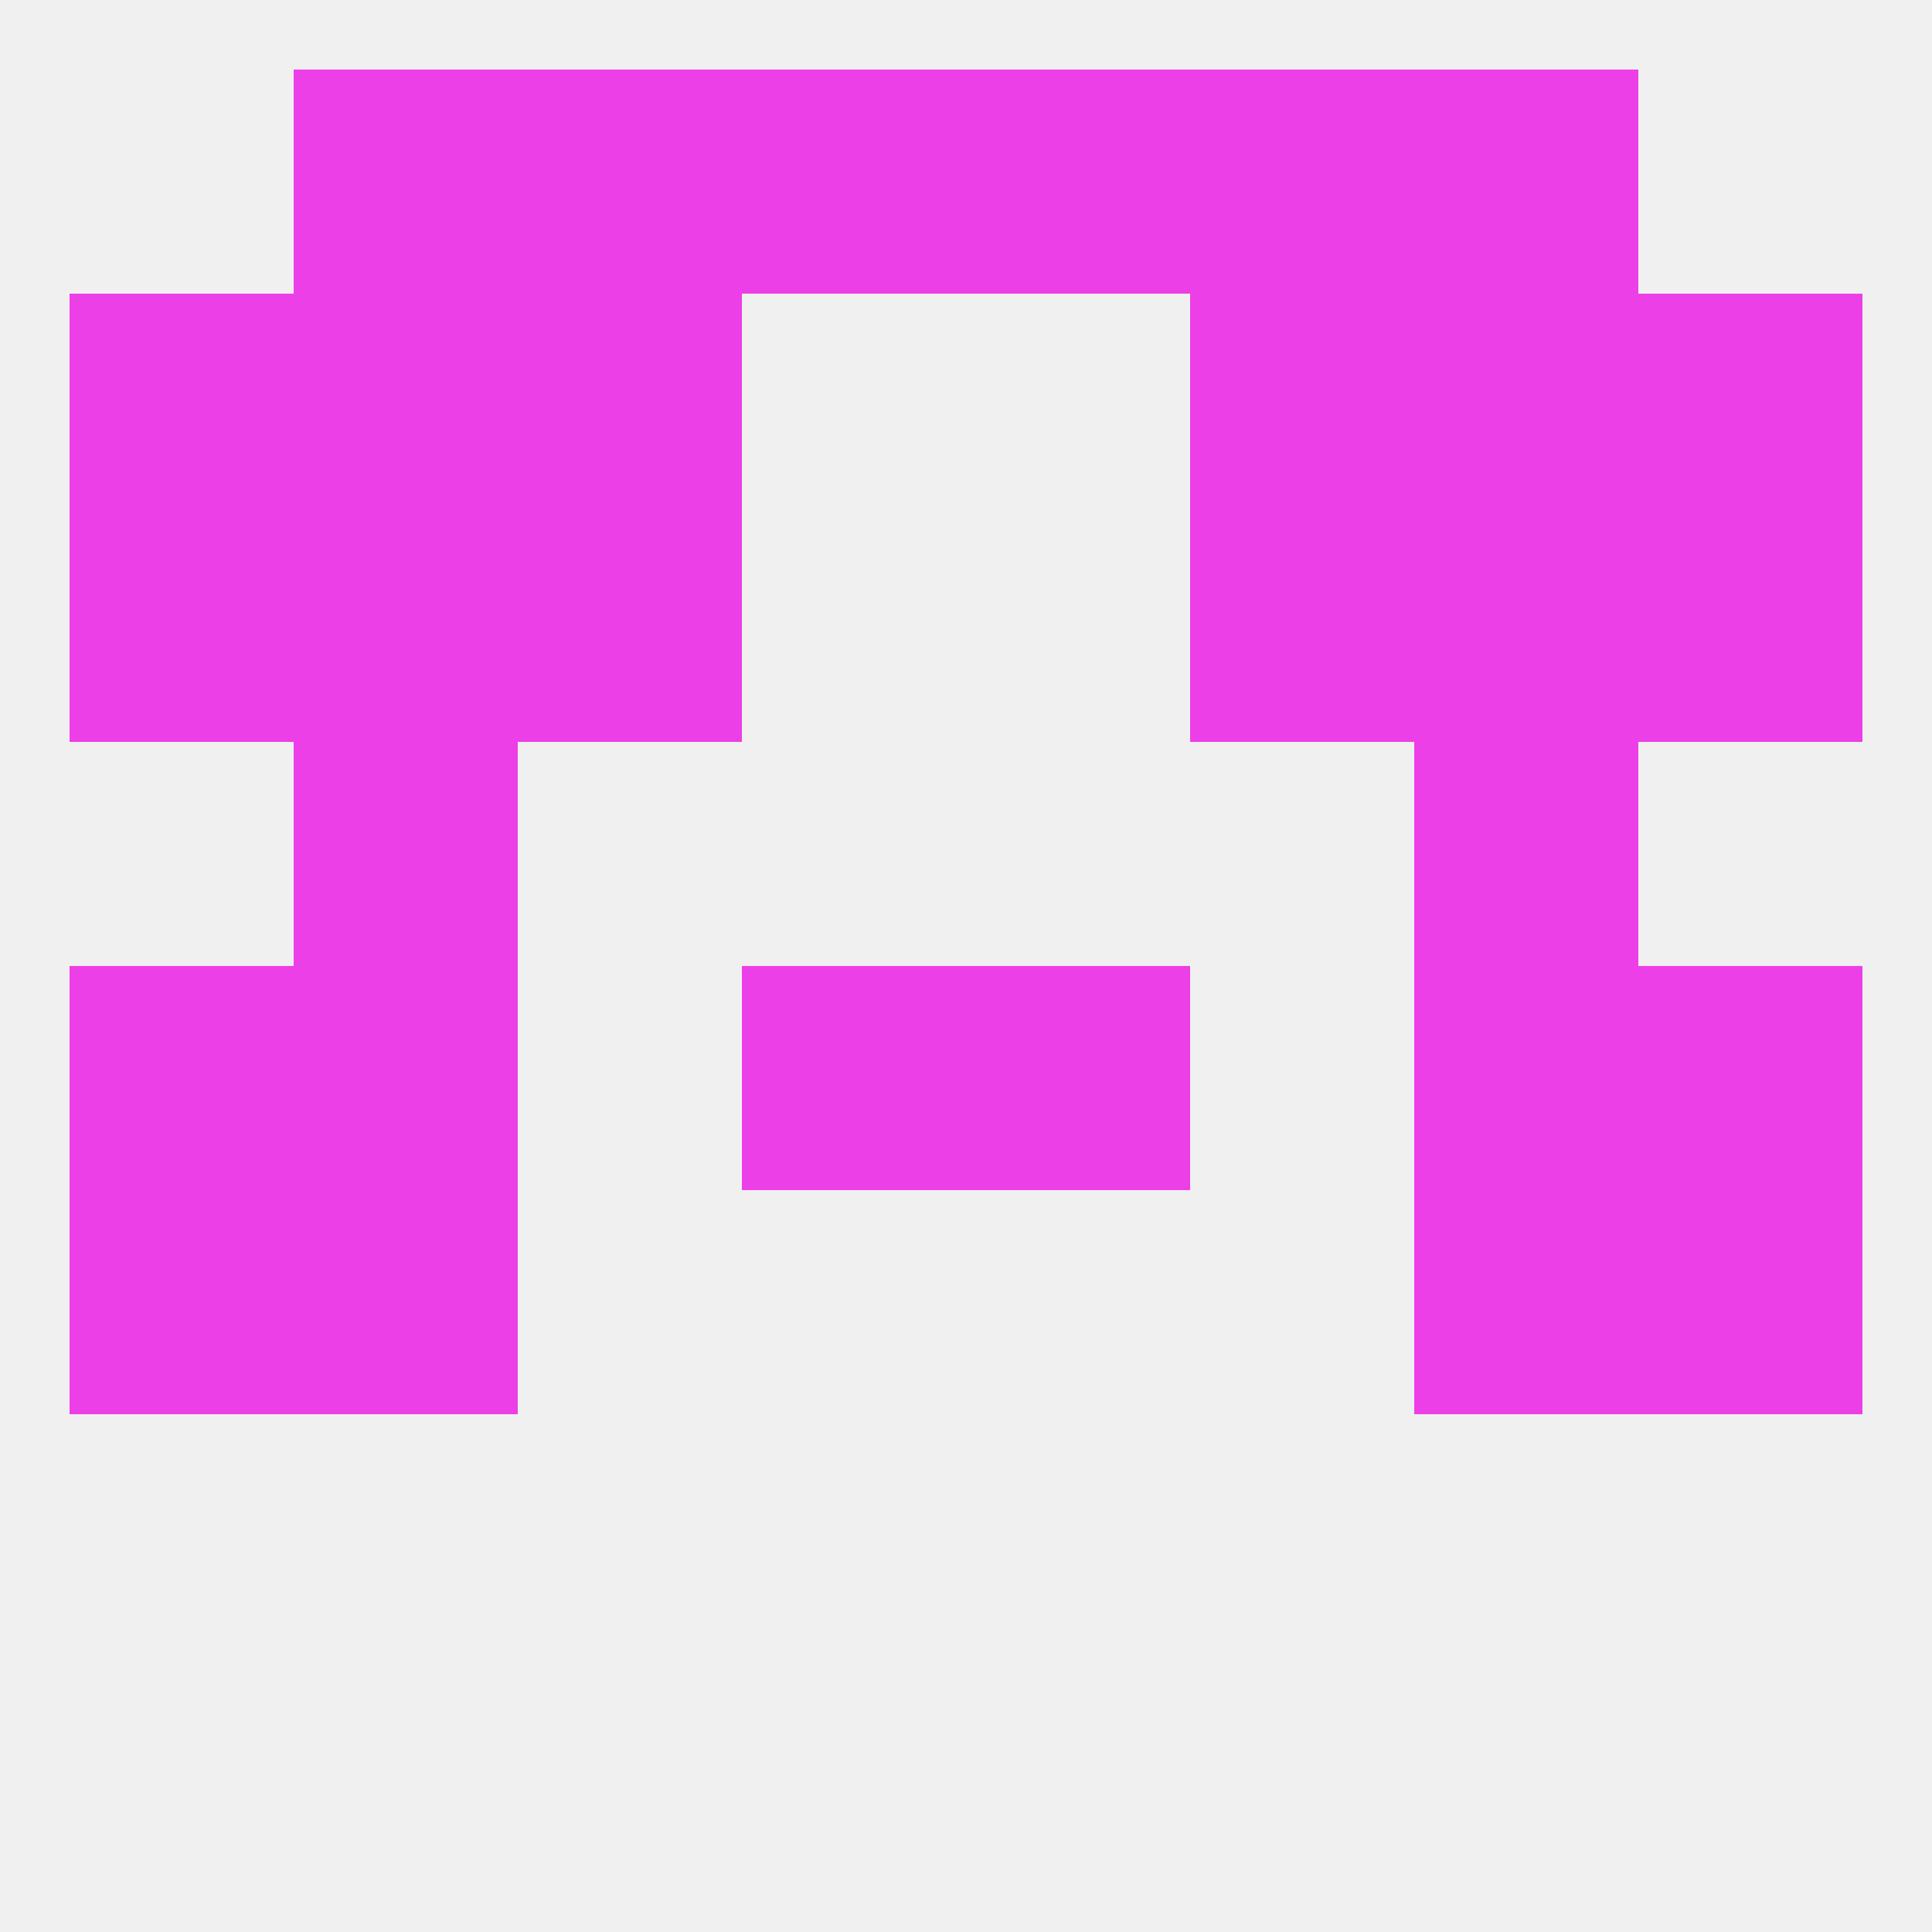
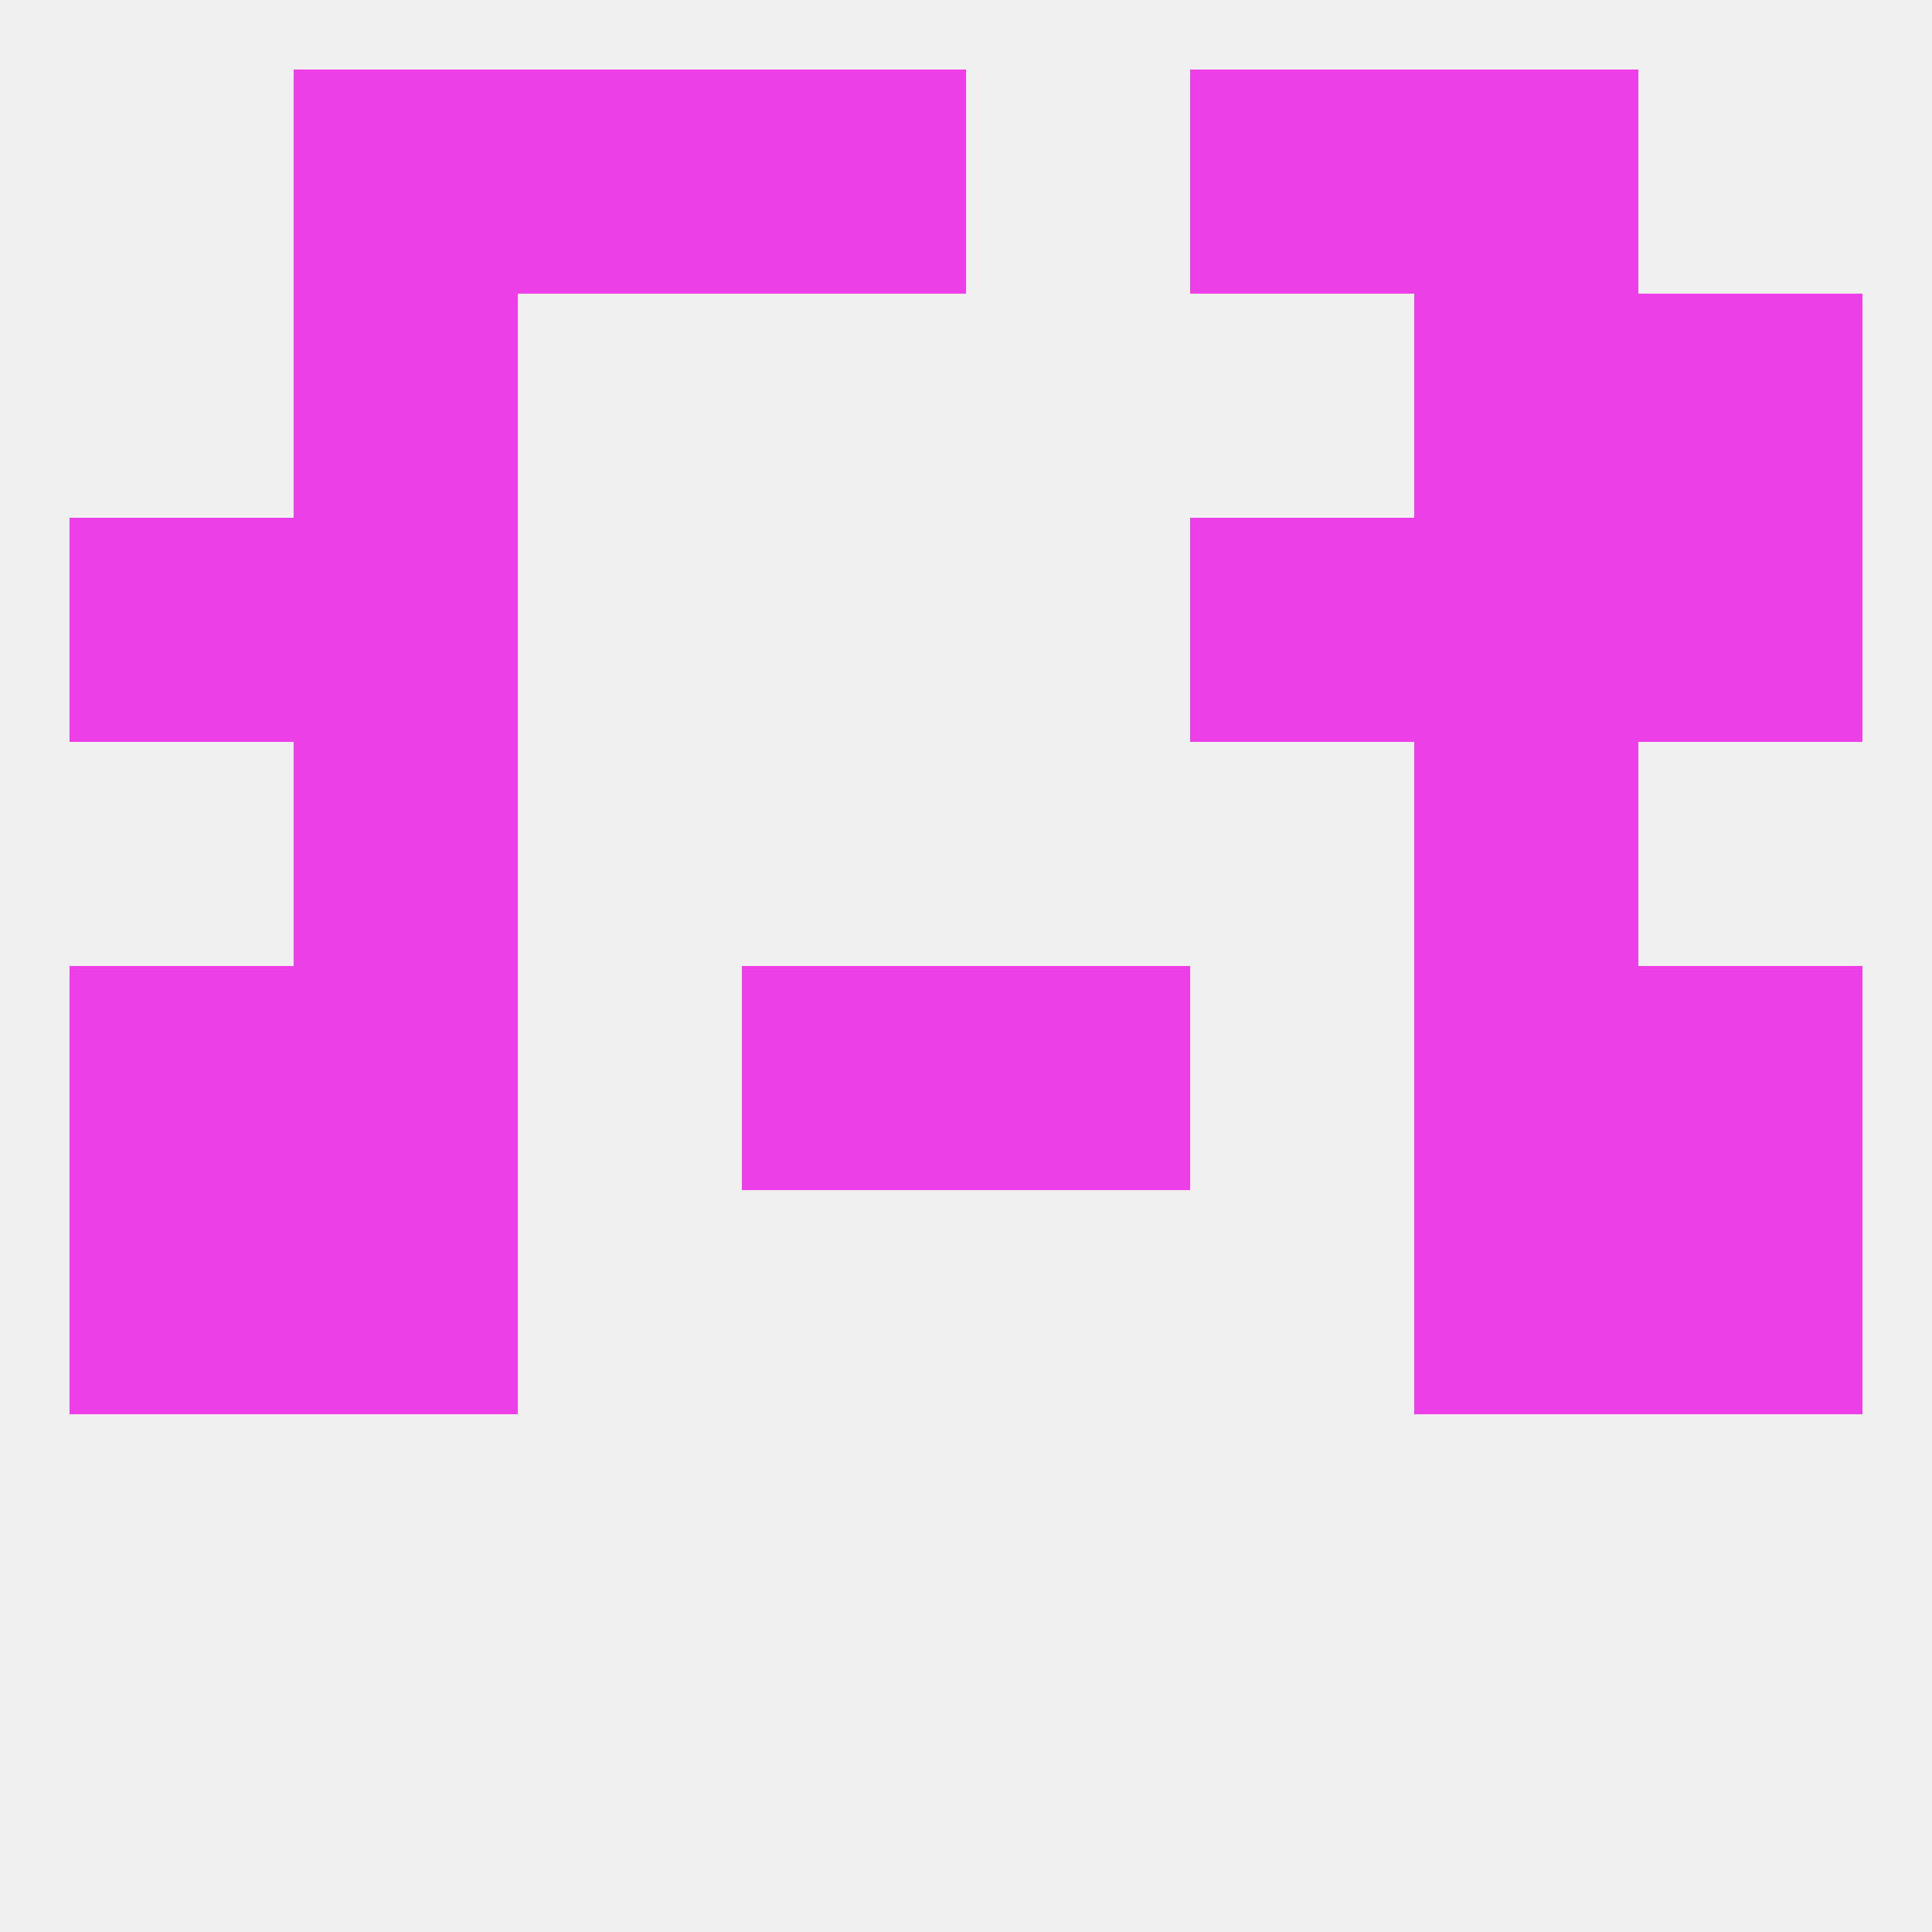
<svg xmlns="http://www.w3.org/2000/svg" version="1.1" baseprofile="full" width="250" height="250" viewBox="0 0 250 250">
  <rect width="100%" height="100%" fill="rgba(240,240,240,255)" />
-   <rect x="67" y="38" width="29" height="29" fill="rgba(237,63,231,255)" />
-   <rect x="154" y="38" width="29" height="29" fill="rgba(237,63,231,255)" />
  <rect x="38" y="38" width="29" height="29" fill="rgba(237,63,231,255)" />
  <rect x="183" y="38" width="29" height="29" fill="rgba(237,63,231,255)" />
-   <rect x="9" y="38" width="29" height="29" fill="rgba(237,63,231,255)" />
  <rect x="212" y="38" width="29" height="29" fill="rgba(237,63,231,255)" />
-   <rect x="125" y="9" width="29" height="29" fill="rgba(237,63,231,255)" />
  <rect x="38" y="9" width="29" height="29" fill="rgba(237,63,231,255)" />
  <rect x="183" y="9" width="29" height="29" fill="rgba(237,63,231,255)" />
  <rect x="67" y="9" width="29" height="29" fill="rgba(237,63,231,255)" />
  <rect x="154" y="9" width="29" height="29" fill="rgba(237,63,231,255)" />
  <rect x="96" y="9" width="29" height="29" fill="rgba(237,63,231,255)" />
  <rect x="96" y="125" width="29" height="29" fill="rgba(237,63,231,255)" />
  <rect x="125" y="125" width="29" height="29" fill="rgba(237,63,231,255)" />
  <rect x="38" y="125" width="29" height="29" fill="rgba(237,63,231,255)" />
  <rect x="183" y="125" width="29" height="29" fill="rgba(237,63,231,255)" />
  <rect x="9" y="125" width="29" height="29" fill="rgba(237,63,231,255)" />
  <rect x="212" y="125" width="29" height="29" fill="rgba(237,63,231,255)" />
  <rect x="183" y="154" width="29" height="29" fill="rgba(237,63,231,255)" />
  <rect x="9" y="154" width="29" height="29" fill="rgba(237,63,231,255)" />
  <rect x="212" y="154" width="29" height="29" fill="rgba(237,63,231,255)" />
  <rect x="38" y="154" width="29" height="29" fill="rgba(237,63,231,255)" />
  <rect x="183" y="96" width="29" height="29" fill="rgba(237,63,231,255)" />
  <rect x="38" y="96" width="29" height="29" fill="rgba(237,63,231,255)" />
  <rect x="38" y="67" width="29" height="29" fill="rgba(237,63,231,255)" />
  <rect x="183" y="67" width="29" height="29" fill="rgba(237,63,231,255)" />
-   <rect x="67" y="67" width="29" height="29" fill="rgba(237,63,231,255)" />
  <rect x="154" y="67" width="29" height="29" fill="rgba(237,63,231,255)" />
  <rect x="9" y="67" width="29" height="29" fill="rgba(237,63,231,255)" />
  <rect x="212" y="67" width="29" height="29" fill="rgba(237,63,231,255)" />
</svg>